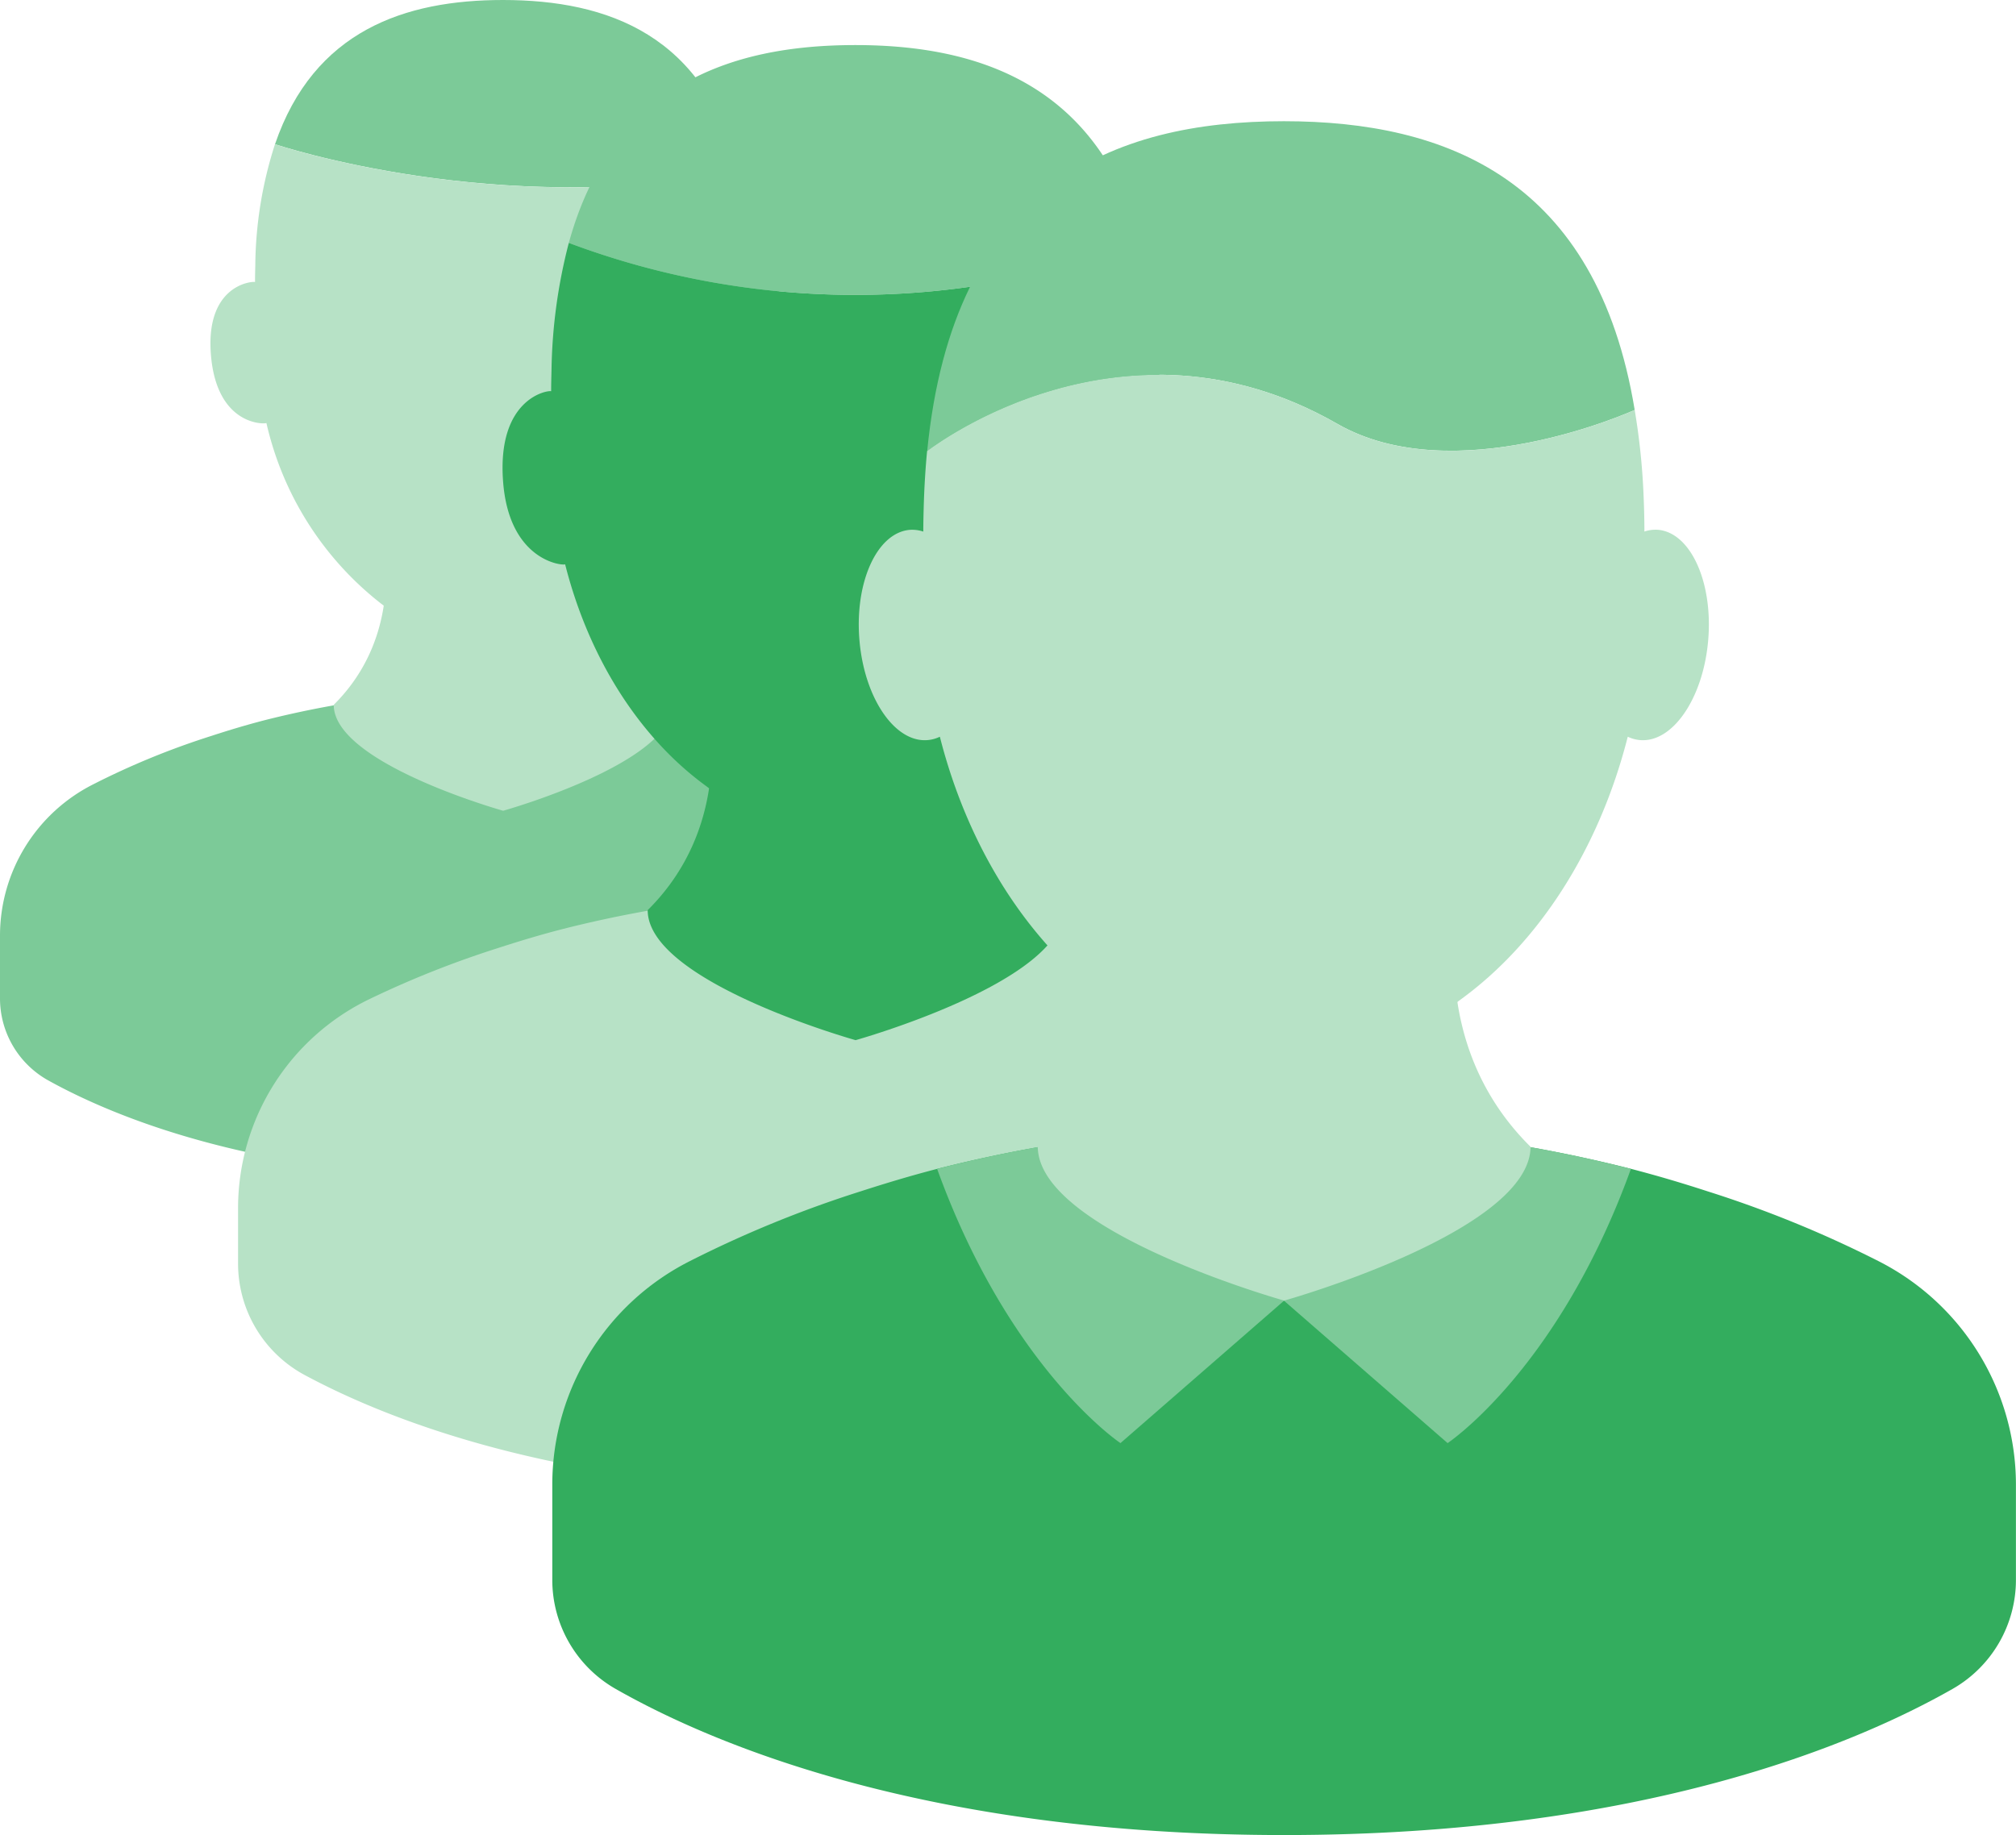
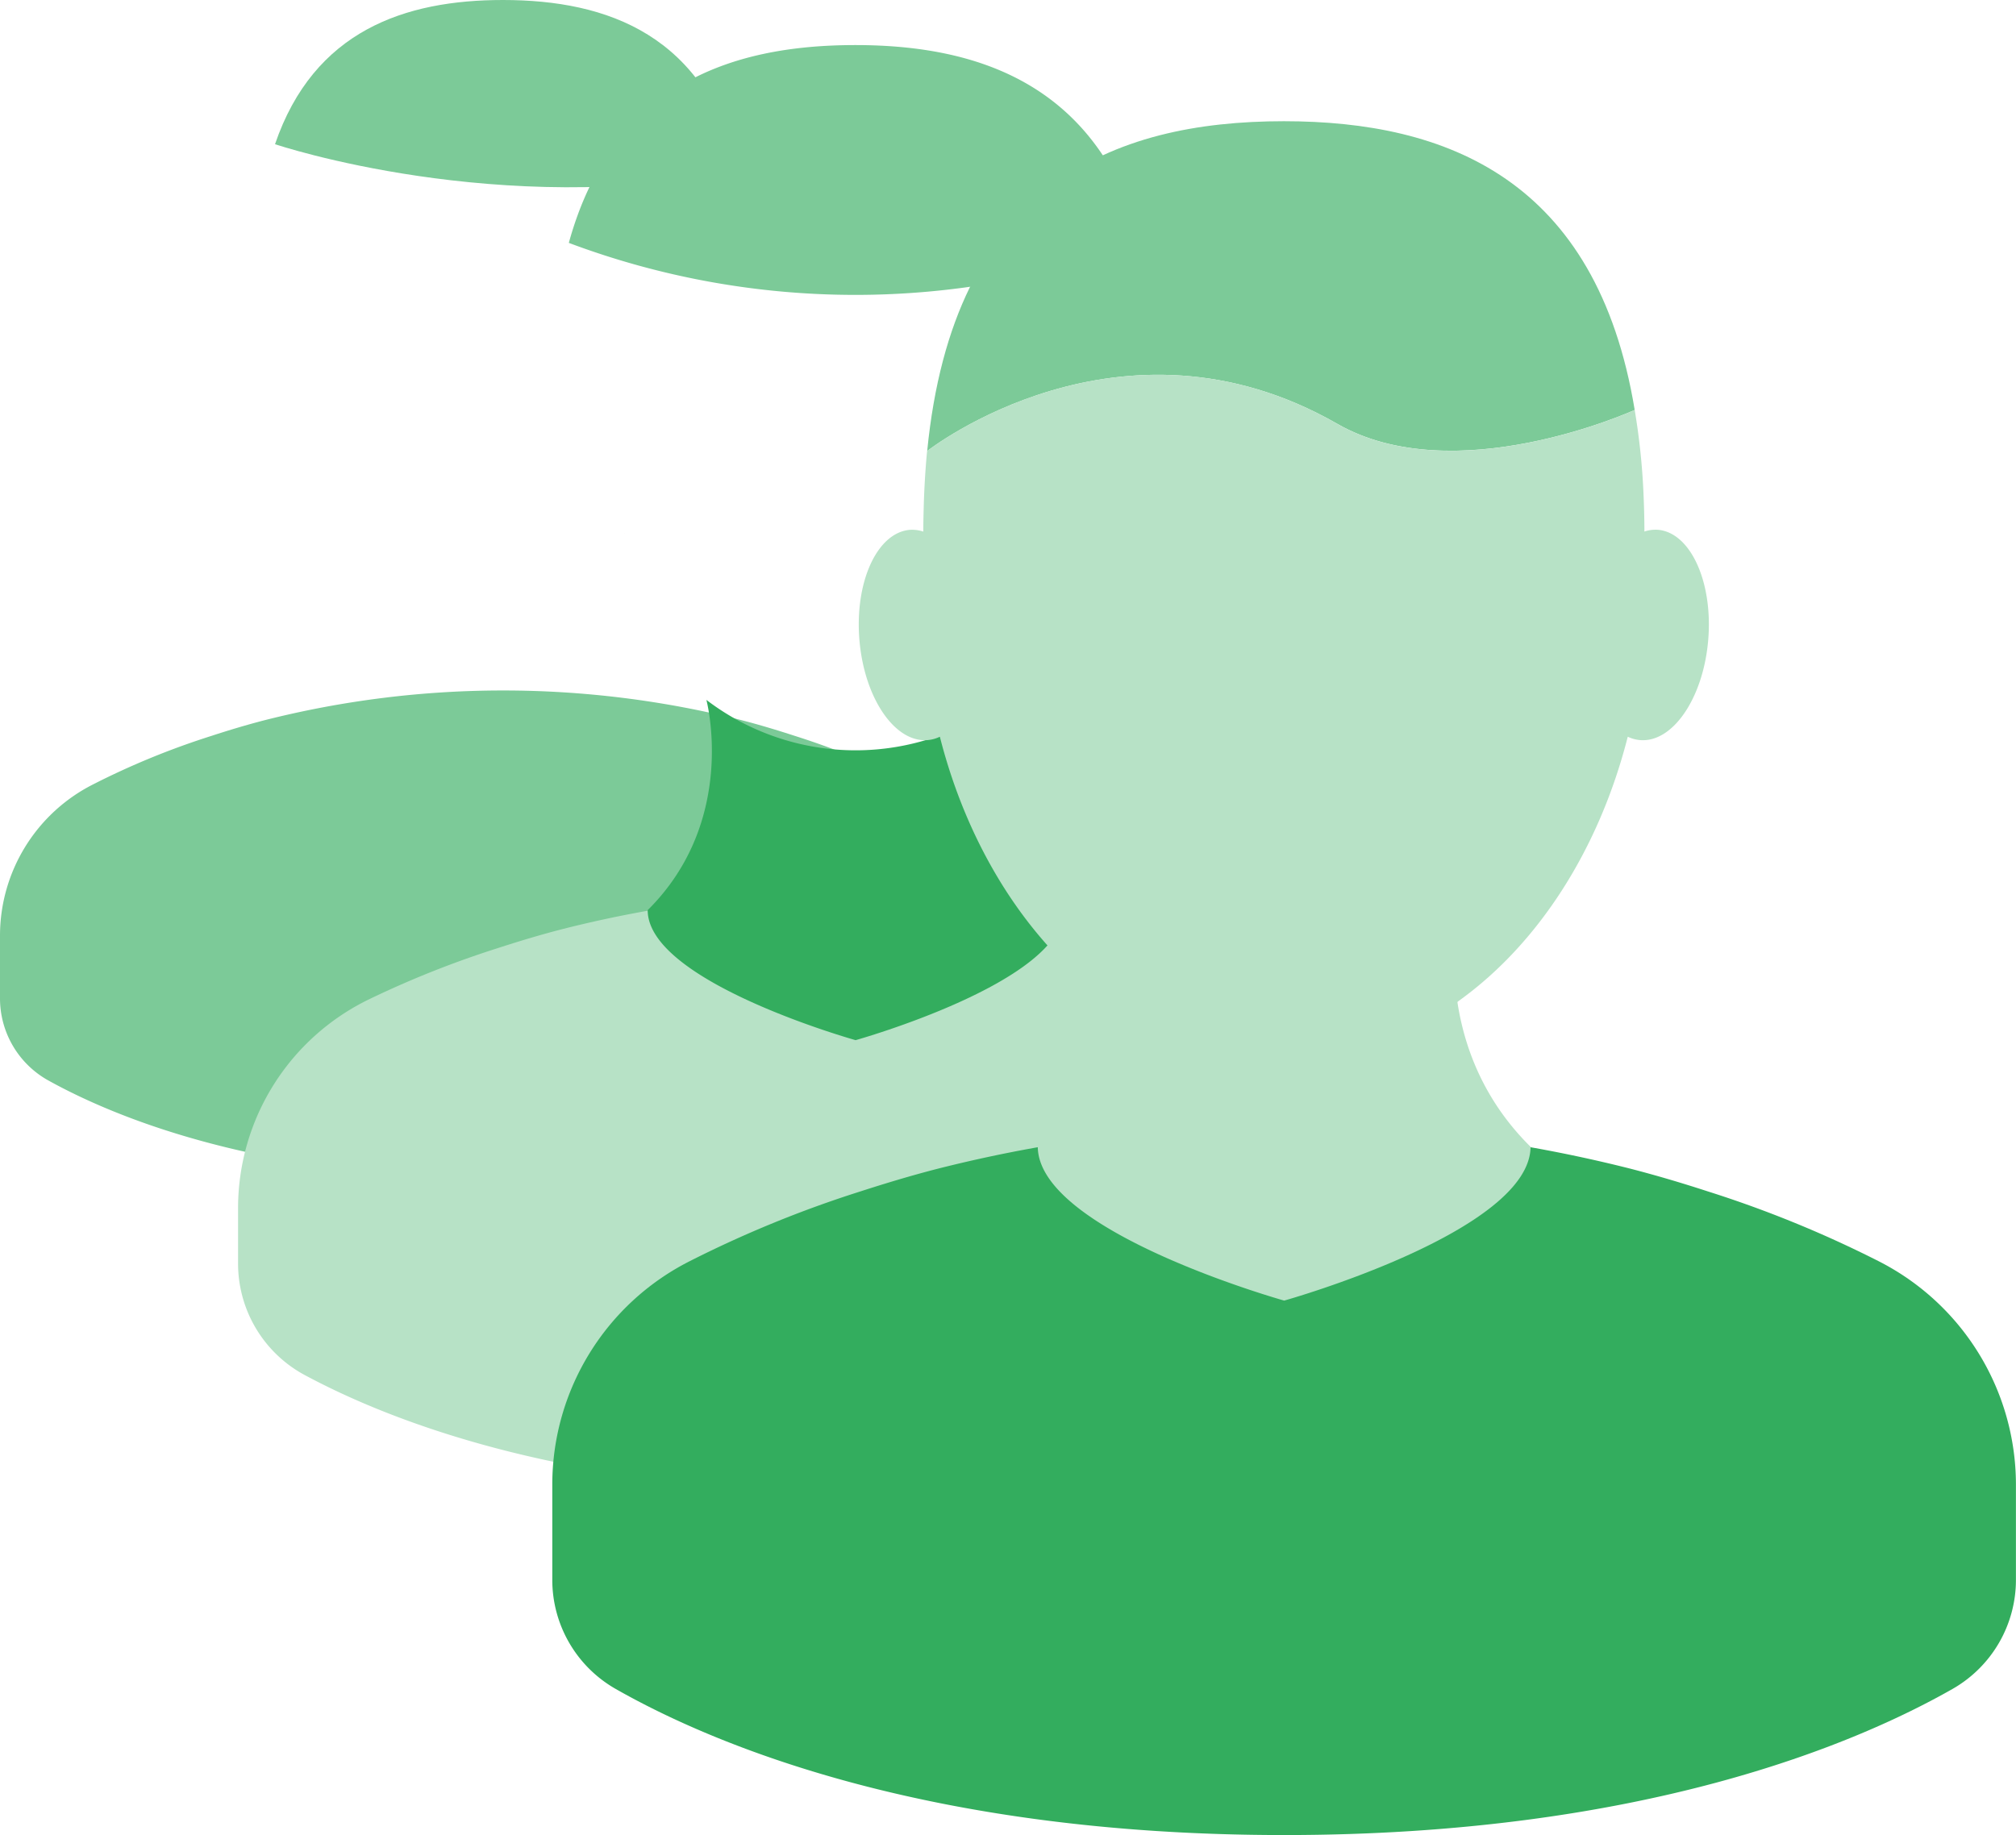
<svg xmlns="http://www.w3.org/2000/svg" viewBox="0 0 146.959 133.795" height="133.795" width="146.959">
  <g transform="translate(-1368.266 -840.67)" id="TEAMWORK">
    <g data-sanitized-data-name="Gruppe 250" data-name="Gruppe 250" id="Gruppe_250">
      <path fill="#7cca98" d="M1434.866,897.879a56.5,56.5,0,0,0-8.682-3.562c-1.268-.412-2.548-.8-3.849-1.135h0a70.812,70.812,0,0,0-34.784,0h0c-1.31.34-2.6.726-3.877,1.144a56.8,56.8,0,0,0-8.664,3.556,12.364,12.364,0,0,0-6.744,10.952v4.6a6.845,6.845,0,0,0,3.5,6c5.025,2.79,15.664,7.142,33.181,7.142,25.789,0,36.675-9.435,36.675-9.435v-8.3A12.367,12.367,0,0,0,1434.866,897.879Z" data-sanitized-data-name="Pfad 316" data-name="Pfad 316" id="Pfad_316" />
    </g>
    <g data-sanitized-data-name="Gruppe 251" data-name="Gruppe 251" id="Gruppe_251">
      <path fill="#e49a61" d="M1396.079,879.571h0Z" data-sanitized-data-name="Pfad 317" data-name="Pfad 317" id="Pfad_317" />
    </g>
    <g data-sanitized-data-name="Gruppe 252" data-name="Gruppe 252" id="Gruppe_252">
-       <path fill="#b7e2c6" d="M1417.275,892.06c-5.328-5.286-3.533-12.315-3.489-12.476a14.627,14.627,0,0,1-17.706-.013c.005.013,1.9,7.144-3.487,12.489,0,4.267,12.35,7.723,12.35,7.723s12.349-3.456,12.349-7.723Z" data-sanitized-data-name="Pfad 318" data-name="Pfad 318" id="Pfad_318" />
-     </g>
+       </g>
    <g data-sanitized-data-name="Gruppe 253" data-name="Gruppe 253" id="Gruppe_253">
      <path fill="#e49a61" d="M1413.787,879.571v.013l.009,0Z" data-sanitized-data-name="Pfad 319" data-name="Pfad 319" id="Pfad_319" />
    </g>
    <g data-sanitized-data-name="Gruppe 254" data-name="Gruppe 254" id="Gruppe_254">
      <path fill="#7cca98" d="M1422.111,853.165c-2.406-9.918-9.516-12.495-17.185-12.495-7.131,0-13.779,2.227-16.612,10.513C1388.548,851.264,1404.633,856.618,1422.111,853.165Z" data-sanitized-data-name="Pfad 320" data-name="Pfad 320" id="Pfad_320" />
    </g>
    <g data-sanitized-data-name="Gruppe 255" data-name="Gruppe 255" id="Gruppe_255">
-       <path fill="#b7e2c6" d="M1423.694,861.147a1.773,1.773,0,0,0-.7.084c0-.69-.02-1.354-.049-2a31.562,31.562,0,0,0-.834-6.064c-17.478,3.453-33.563-1.9-33.8-1.982a29.546,29.546,0,0,0-1.435,8.834c-.01.4-.019.8-.019,1.214-.229-.071-3.706.225-3.2,5.481.481,4.967,3.842,4.889,4.03,4.8a23.232,23.232,0,0,0,8.372,13.177,14.621,14.621,0,0,0,17.714.008,23.231,23.231,0,0,0,8.386-13.185,1.805,1.805,0,0,0,.588.171c1.641.167,3.18-2.058,3.44-4.97S1425.332,861.313,1423.694,861.147Z" data-sanitized-data-name="Pfad 321" data-name="Pfad 321" id="Pfad_321" />
-     </g>
+       </g>
    <g data-sanitized-data-name="Gruppe 256" data-name="Gruppe 256" id="Gruppe_256">
      <path fill="#b7e2c6" d="M1466.035,913.5a71.521,71.521,0,0,0-9.33-3.705c-1.558-.508-3.128-.978-4.725-1.39,1.022.273.85.225,0,0a86.84,86.84,0,0,0-42.689,0h0c-1.608.412-3.191.891-4.759,1.4a71.135,71.135,0,0,0-9.312,3.7,16.931,16.931,0,0,0-9.6,15.2v4.113a9.229,9.229,0,0,0,4.9,8.13c6.4,3.433,19.3,8.438,40.112,8.438,31.65,0,45.01-11.586,45.01-11.586v-9.08A16.955,16.955,0,0,0,1466.035,913.5Z" data-sanitized-data-name="Pfad 322" data-name="Pfad 322" id="Pfad_322" />
    </g>
    <g data-sanitized-data-name="Gruppe 257" data-name="Gruppe 257" id="Gruppe_257">
      <path fill="#c6c6c6" d="M1419.759,891.7v0h0Z" data-sanitized-data-name="Pfad 323" data-name="Pfad 323" id="Pfad_323" />
    </g>
    <g data-sanitized-data-name="Gruppe 258" data-name="Gruppe 258" id="Gruppe_258">
      <path fill="#33ad5e" d="M1445.771,907.03c-6.542-6.487-4.335-15.113-4.284-15.31a17.93,17.93,0,0,1-21.726-.019c0,.01,2.332,8.77-4.281,15.329,0,5.236,15.156,9.479,15.156,9.479s15.154-4.243,15.154-9.479Z" data-sanitized-data-name="Pfad 324" data-name="Pfad 324" id="Pfad_324" />
    </g>
    <g data-sanitized-data-name="Gruppe 259" data-name="Gruppe 259" id="Gruppe_259">
      <path fill="#c6c6c6" d="M1441.493,891.7l-.006.019s.007,0,.012-.009Z" data-sanitized-data-name="Pfad 325" data-name="Pfad 325" id="Pfad_325" />
    </g>
    <g data-sanitized-data-name="Gruppe 260" data-name="Gruppe 260" id="Gruppe_260">
      <path fill="#7cca98" d="M1451.482,858.386c-3.157-11.428-11.691-14.43-20.866-14.43s-17.734,2.978-20.885,14.423A59.415,59.415,0,0,0,1451.482,858.386Z" data-sanitized-data-name="Pfad 326" data-name="Pfad 326" id="Pfad_326" />
    </g>
    <g data-sanitized-data-name="Gruppe 261" data-name="Gruppe 261" id="Gruppe_261">
-       <path fill="#33ad5e" d="M1453.649,869.089a2.187,2.187,0,0,0-.858.107c0-.851-.024-1.662-.059-2.46a37.8,37.8,0,0,0-1.25-8.35,59.415,59.415,0,0,1-41.751-.007,38.97,38.97,0,0,0-1.263,9.326c-.011.487-.026.98-.026,1.491-.279-.089-3.975.538-3.5,6.62.447,5.723,4.289,6.106,4.52,6,1.751,6.907,5.462,12.66,10.278,16.166a17.931,17.931,0,0,0,21.74.009c4.821-3.5,8.535-9.265,10.291-16.175a2.255,2.255,0,0,0,.721.207c2.015.2,3.9-2.531,4.221-6.1S1455.659,869.292,1453.649,869.089Z" data-sanitized-data-name="Pfad 327" data-name="Pfad 327" id="Pfad_327" />
-     </g>
+       </g>
    <g data-sanitized-data-name="Gruppe 262" data-name="Gruppe 262" id="Gruppe_262">
      <path fill="#33ad5e" d="M1505.215,932.627a82.552,82.552,0,0,0-12.44-5.086c-1.844-.6-3.707-1.156-5.6-1.646,1.213.322,1.008.265,0,0a102.9,102.9,0,0,0-50.6,0h0c-1.9.49-3.779,1.057-5.642,1.659a82.912,82.912,0,0,0-12.414,5.082,18.261,18.261,0,0,0-9.993,16.218v6.981a9.152,9.152,0,0,0,4.611,7.971c7.1,4.046,22.7,10.659,48.736,10.659s41.633-6.613,48.737-10.659a9.155,9.155,0,0,0,4.61-7.971v-6.97A18.285,18.285,0,0,0,1505.215,932.627Z" data-sanitized-data-name="Pfad 328" data-name="Pfad 328" id="Pfad_328" />
    </g>
    <g data-sanitized-data-name="Gruppe 263" data-name="Gruppe 263" id="Gruppe_263">
-       <path fill="#7cca98" d="M1461.878,922.736h-.021a101.682,101.682,0,0,0-25.277,3.159c5.282,14.611,13.364,19.993,13.364,19.993l11.922-10.381,11.926,10.381s8.082-5.382,13.362-19.993A101.691,101.691,0,0,0,1461.878,922.736Z" data-sanitized-data-name="Pfad 329" data-name="Pfad 329" id="Pfad_329" />
-     </g>
+       </g>
    <g data-sanitized-data-name="Gruppe 264" data-name="Gruppe 264" id="Gruppe_264">
      <path fill="#e49a61" d="M1474.745,906.095l-.008.021c.007,0,.009-.009.015-.009Z" data-sanitized-data-name="Pfad 330" data-name="Pfad 330" id="Pfad_330" />
    </g>
    <g data-sanitized-data-name="Gruppe 265" data-name="Gruppe 265" id="Gruppe_265">
-       <path fill="#e49a61" d="M1448.985,906.089l0,.006h0Z" data-sanitized-data-name="Pfad 331" data-name="Pfad 331" id="Pfad_331" />
-     </g>
+       </g>
    <g data-sanitized-data-name="Gruppe 266" data-name="Gruppe 266" id="Gruppe_266">
      <path fill="#b7e2c6" d="M1479.814,924.259c-7.747-7.685-5.14-17.9-5.077-18.143a21.268,21.268,0,0,1-25.749-.021c.005.012,2.763,10.4-5.072,18.164,0,6.207,17.962,11.239,17.962,11.239s17.961-5.032,17.961-11.239Z" data-sanitized-data-name="Pfad 332" data-name="Pfad 332" id="Pfad_332" />
    </g>
    <g data-sanitized-data-name="Gruppe 267" data-name="Gruppe 267" id="Gruppe_267">
      <path fill="#7cca98" d="M1465.748,871.57c8.511,4.88,21.337-.857,21.681-1.011-2.766-16.811-13.711-21.051-25.574-21.051-12.544,0-24.1,4.691-26,24.048C1435.866,873.547,1449.921,862.5,1465.748,871.57Z" data-sanitized-data-name="Pfad 333" data-name="Pfad 333" id="Pfad_333" />
    </g>
    <g data-sanitized-data-name="Gruppe 268" data-name="Gruppe 268" id="Gruppe_268">
      <path fill="#b7e2c6" d="M1489.155,879.3a2.555,2.555,0,0,0-1.018.125c0-1.007-.029-1.974-.073-2.918a49.586,49.586,0,0,0-.635-5.945c-.344.154-13.17,5.891-21.681,1.011-15.827-9.074-29.882,1.977-29.9,1.986q-.187,1.947-.247,4.1c-.015.583-.03,1.166-.03,1.77a2.552,2.552,0,0,0-1.016-.125c-2.386.239-4.01,3.866-3.634,8.1s2.619,7.461,5,7.223a2.536,2.536,0,0,0,.857-.242c2.08,8.18,6.472,15.006,12.179,19.159a21.259,21.259,0,0,0,25.767.015c5.717-4.151,10.115-10.979,12.2-19.174a2.554,2.554,0,0,0,.858.242c2.386.238,4.623-3,5-7.223S1491.538,879.536,1489.155,879.3Z" data-sanitized-data-name="Pfad 334" data-name="Pfad 334" id="Pfad_334" />
    </g>
  </g>
</svg>